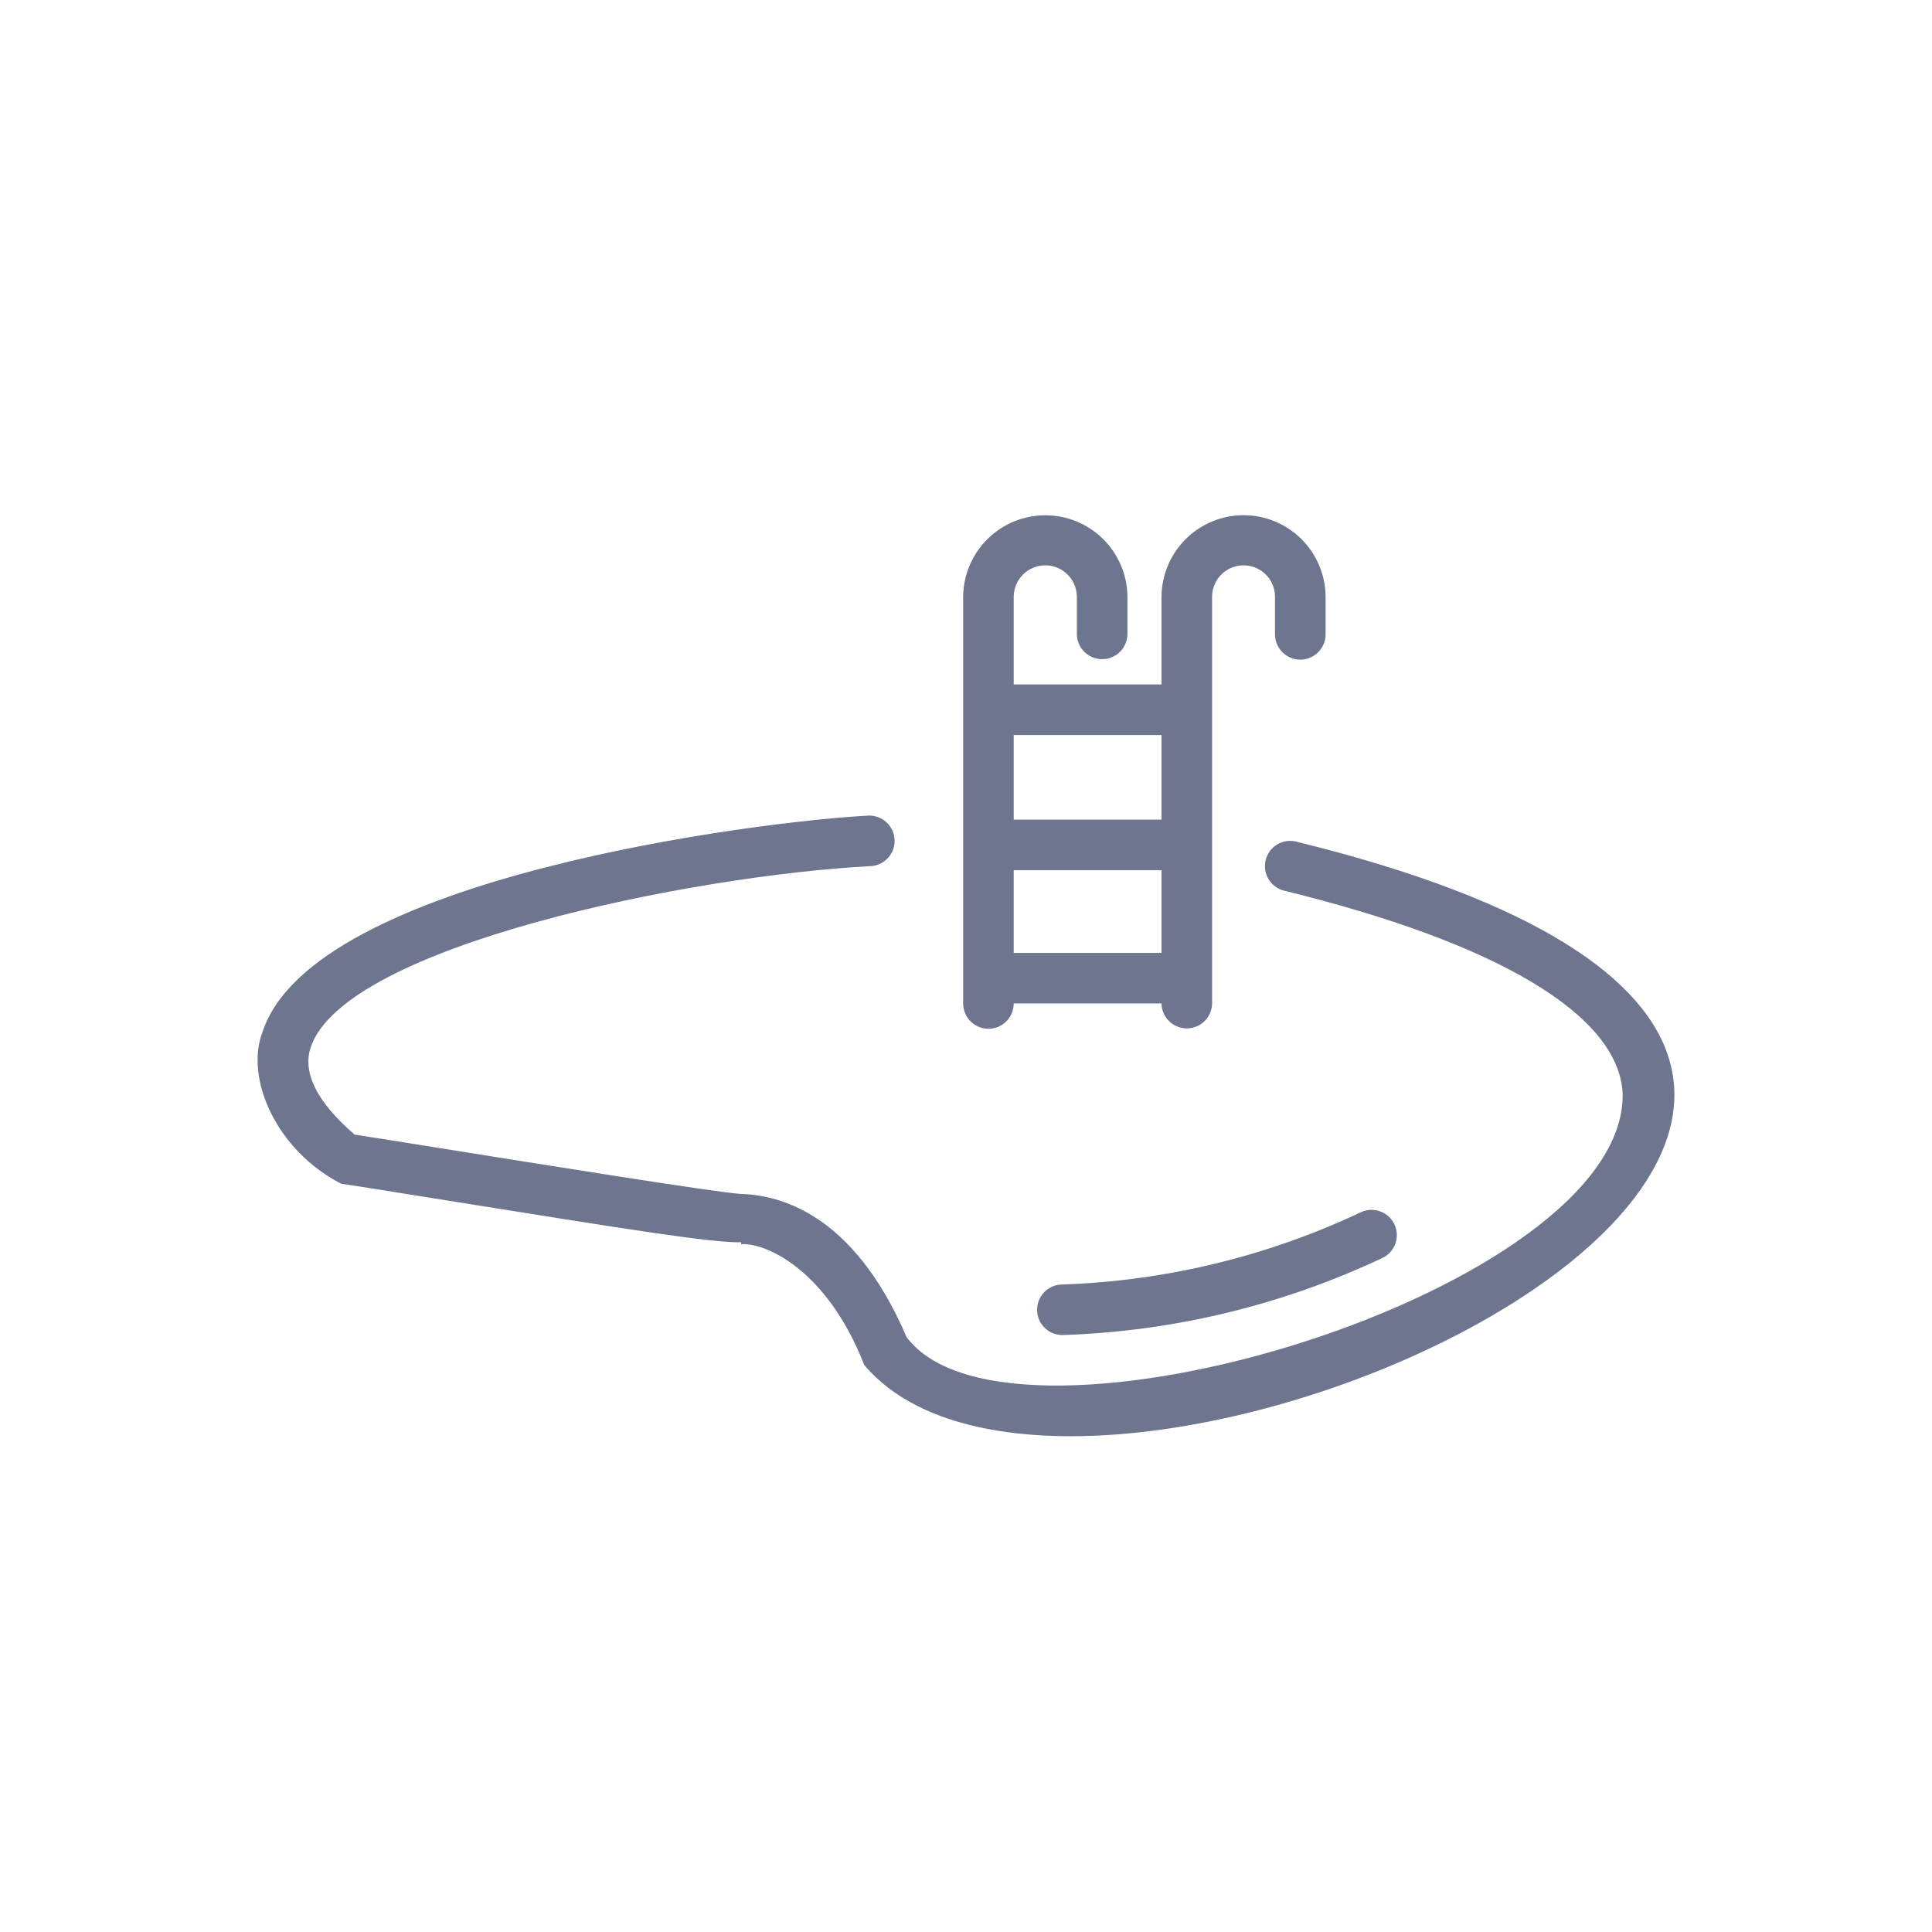
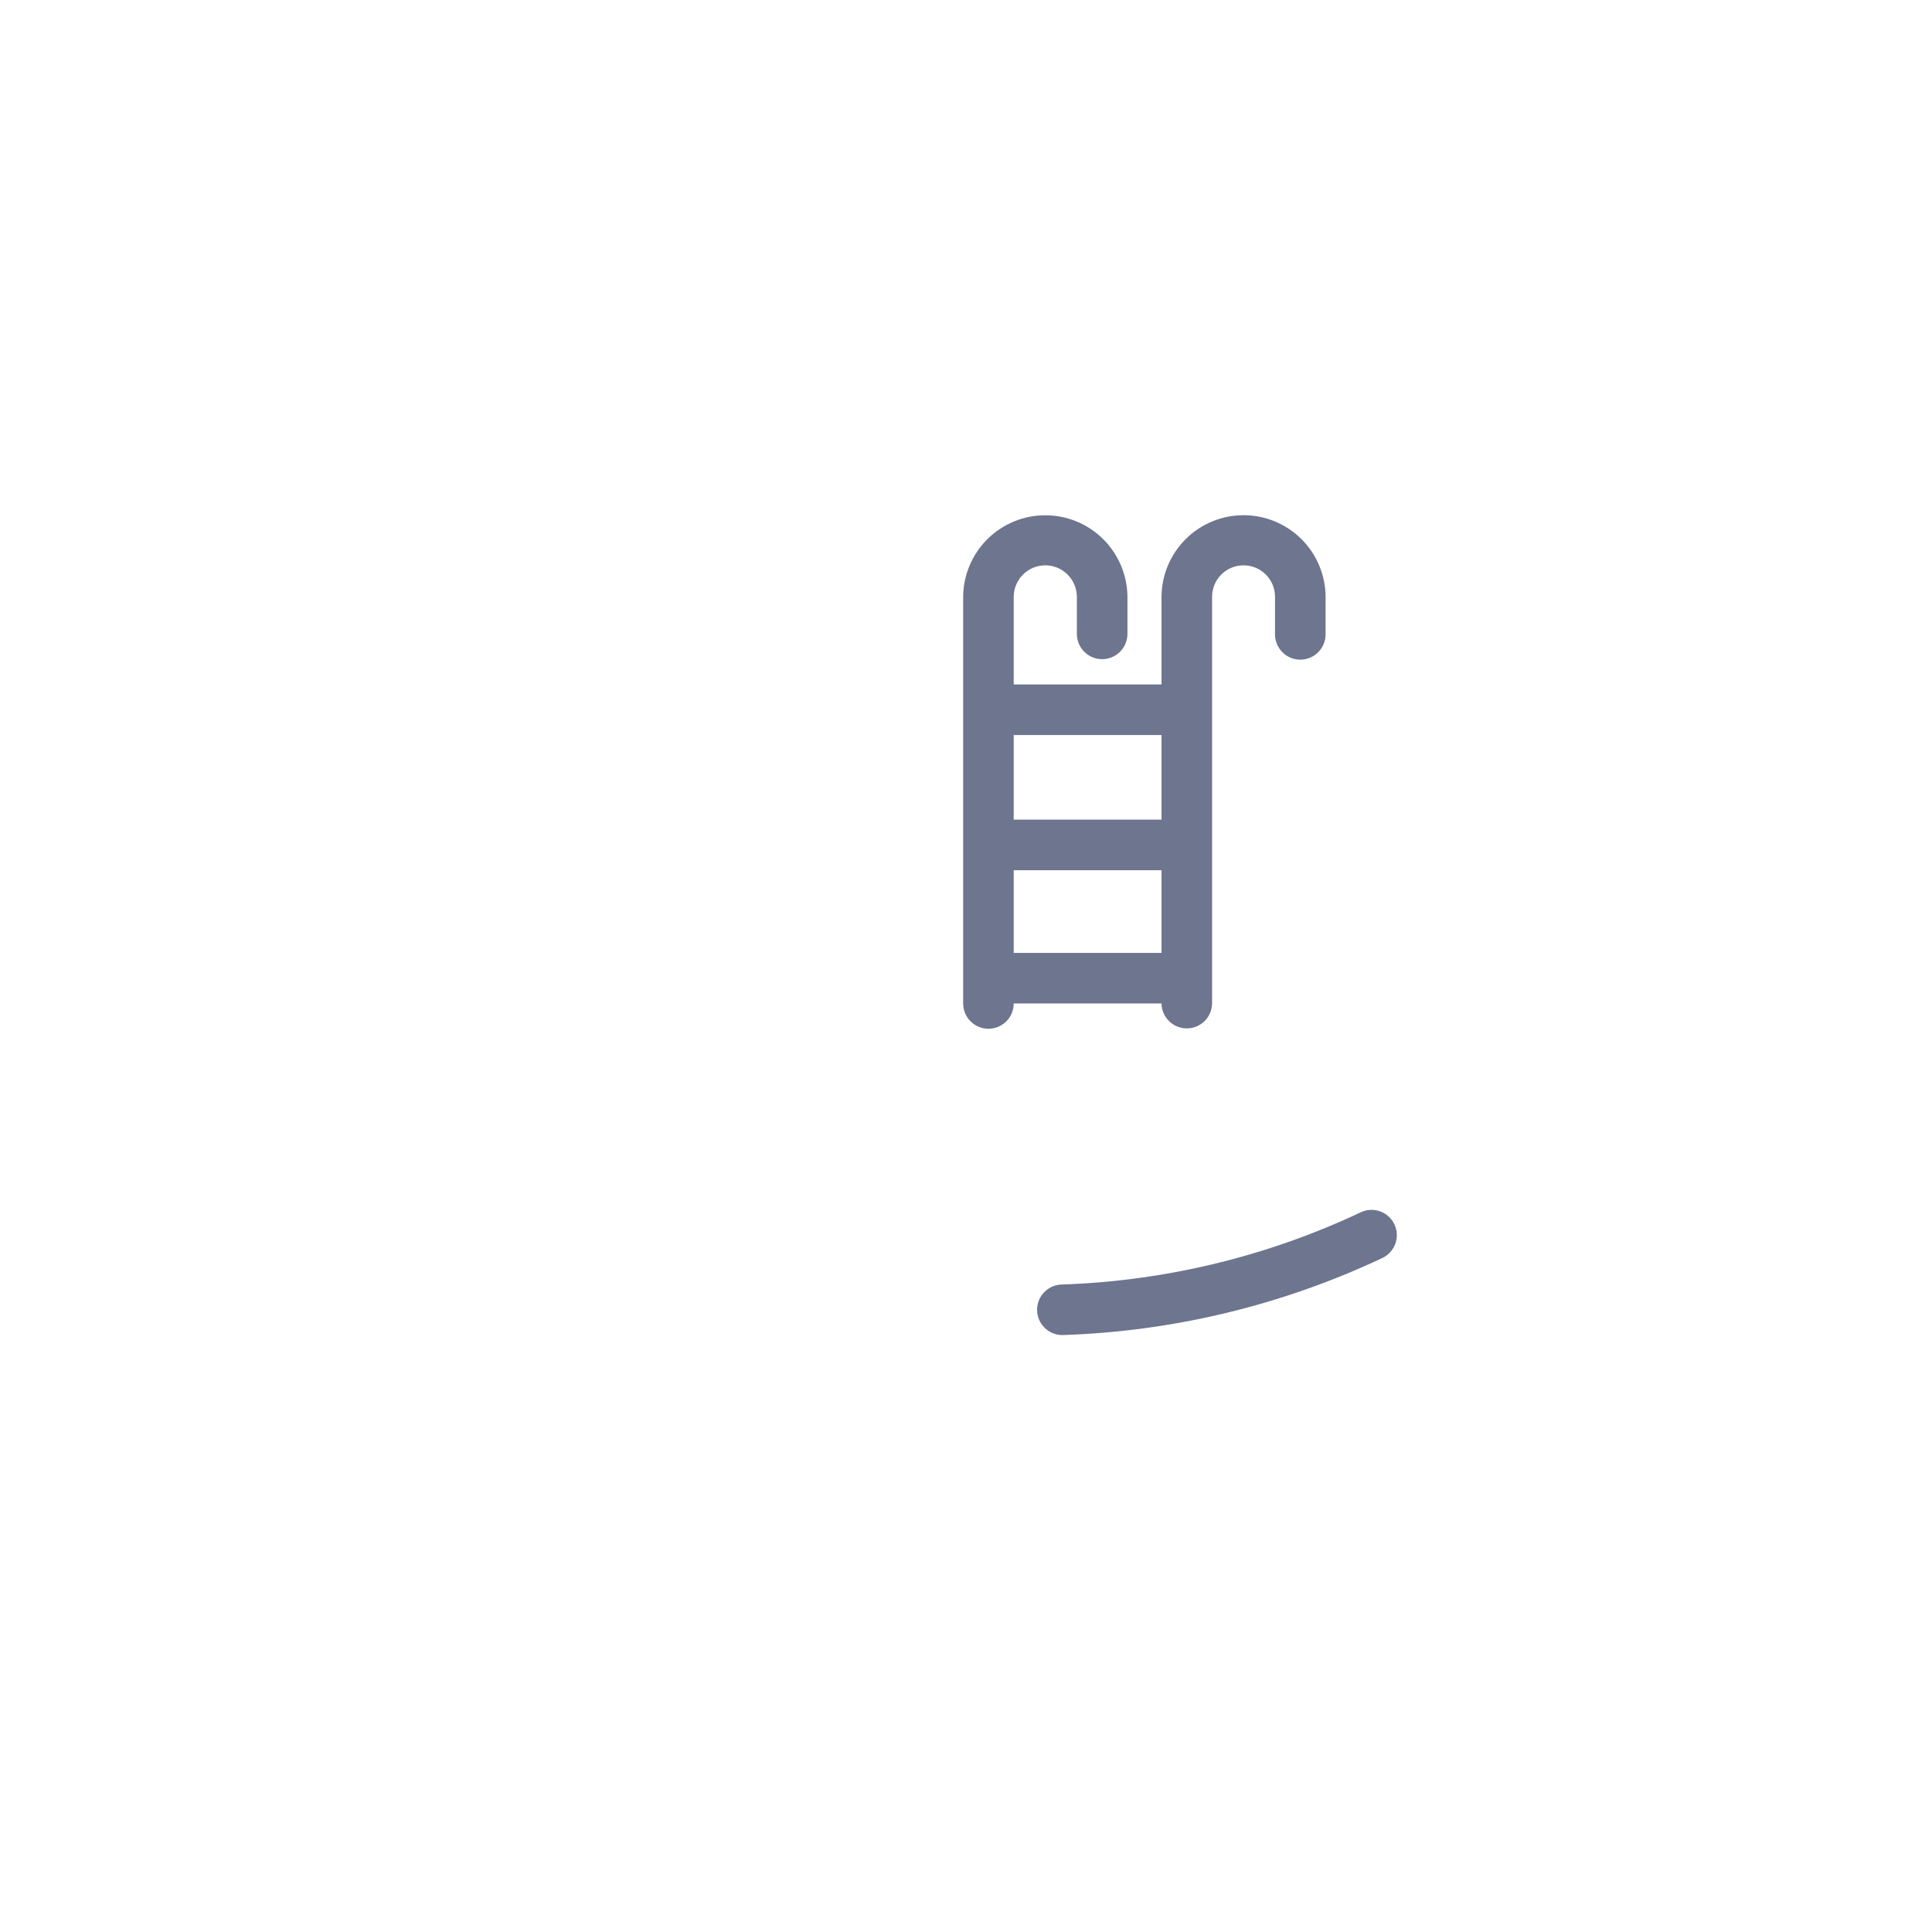
<svg xmlns="http://www.w3.org/2000/svg" width="75" height="75" viewBox="0 0 75 75" fill="none">
-   <path d="M50.301 32.667C50.05 32.61 49.787 32.654 49.569 32.79C49.35 32.925 49.194 33.141 49.133 33.391C49.072 33.641 49.111 33.905 49.242 34.126C49.374 34.347 49.587 34.507 49.836 34.573C58.152 36.607 62.825 39.398 62.99 42.432C63.176 50.102 39.218 57.317 35.192 51.904C33.082 46.983 30.142 46.384 28.716 46.345C27.766 46.282 20.936 45.188 17.228 44.594C15.271 44.28 14.244 44.117 13.765 44.045C12.307 42.784 11.734 41.646 12.06 40.661C13.37 36.706 26.918 33.976 33.814 33.622C34.071 33.605 34.31 33.487 34.481 33.294C34.652 33.102 34.741 32.849 34.727 32.592C34.714 32.335 34.6 32.093 34.41 31.919C34.22 31.745 33.969 31.653 33.712 31.662C29.526 31.877 12.184 34.044 10.197 40.044C9.495 41.835 10.706 44.649 13.247 45.953C13.44 45.975 15.129 46.245 16.918 46.532C24.671 47.774 27.597 48.244 28.775 48.225L28.771 48.3C29.661 48.227 32.08 49.226 33.551 52.992C42.323 63.346 87.996 41.918 50.301 32.667Z" fill="#6D758F" />
  <path d="M40.26 50.845C40.26 50.974 40.285 51.102 40.334 51.221C40.383 51.34 40.456 51.448 40.547 51.539C40.638 51.63 40.746 51.703 40.865 51.752C40.984 51.801 41.112 51.827 41.241 51.827C45.544 51.688 49.773 50.669 53.667 48.833C53.899 48.722 54.078 48.525 54.166 48.283C54.253 48.042 54.243 47.776 54.137 47.542C54.03 47.308 53.836 47.125 53.597 47.033C53.357 46.94 53.09 46.945 52.855 47.047C49.216 48.768 45.264 49.727 41.241 49.864C41.112 49.864 40.984 49.889 40.865 49.939C40.746 49.988 40.638 50.06 40.547 50.151C40.456 50.242 40.383 50.351 40.334 50.47C40.285 50.589 40.26 50.716 40.26 50.845Z" fill="#6D758F" />
  <path d="M38.371 39.937C38.5 39.937 38.628 39.911 38.747 39.862C38.866 39.812 38.974 39.74 39.066 39.649C39.157 39.557 39.229 39.449 39.278 39.33C39.327 39.211 39.353 39.083 39.352 38.954H45.09C45.093 39.212 45.198 39.458 45.382 39.639C45.565 39.82 45.813 39.922 46.071 39.922C46.329 39.922 46.576 39.821 46.76 39.64C46.944 39.459 47.049 39.213 47.053 38.955V23.15C47.057 22.829 47.188 22.523 47.417 22.297C47.645 22.072 47.953 21.946 48.274 21.946C48.595 21.946 48.904 22.072 49.132 22.297C49.361 22.523 49.492 22.829 49.496 23.15V24.627C49.496 24.887 49.6 25.136 49.784 25.32C49.968 25.504 50.217 25.608 50.478 25.608C50.738 25.608 50.987 25.504 51.172 25.32C51.355 25.136 51.459 24.887 51.459 24.627V23.15C51.45 22.311 51.11 21.51 50.514 20.92C49.918 20.331 49.113 20 48.274 20C47.436 20 46.631 20.331 46.035 20.921C45.439 21.51 45.099 22.311 45.09 23.15V26.57H39.352V23.153C39.358 22.831 39.489 22.524 39.718 22.299C39.947 22.073 40.256 21.946 40.578 21.946C40.9 21.946 41.209 22.073 41.438 22.299C41.667 22.524 41.799 22.831 41.804 23.153V24.627C41.809 24.884 41.914 25.128 42.098 25.308C42.281 25.488 42.528 25.589 42.785 25.589C43.042 25.589 43.289 25.488 43.473 25.308C43.656 25.128 43.762 24.883 43.767 24.626V23.153C43.757 22.314 43.416 21.513 42.819 20.923C42.222 20.333 41.417 20.003 40.578 20.003C39.739 20.003 38.934 20.333 38.337 20.923C37.74 21.513 37.4 22.314 37.39 23.153V38.955C37.39 39.084 37.415 39.212 37.465 39.331C37.514 39.45 37.586 39.558 37.677 39.649C37.768 39.74 37.877 39.812 37.996 39.862C38.115 39.911 38.242 39.937 38.371 39.937ZM39.352 28.533H45.09V31.818H39.352V28.533ZM39.352 33.781H45.09V36.992H39.352V33.781Z" fill="#6D758F" />
</svg>